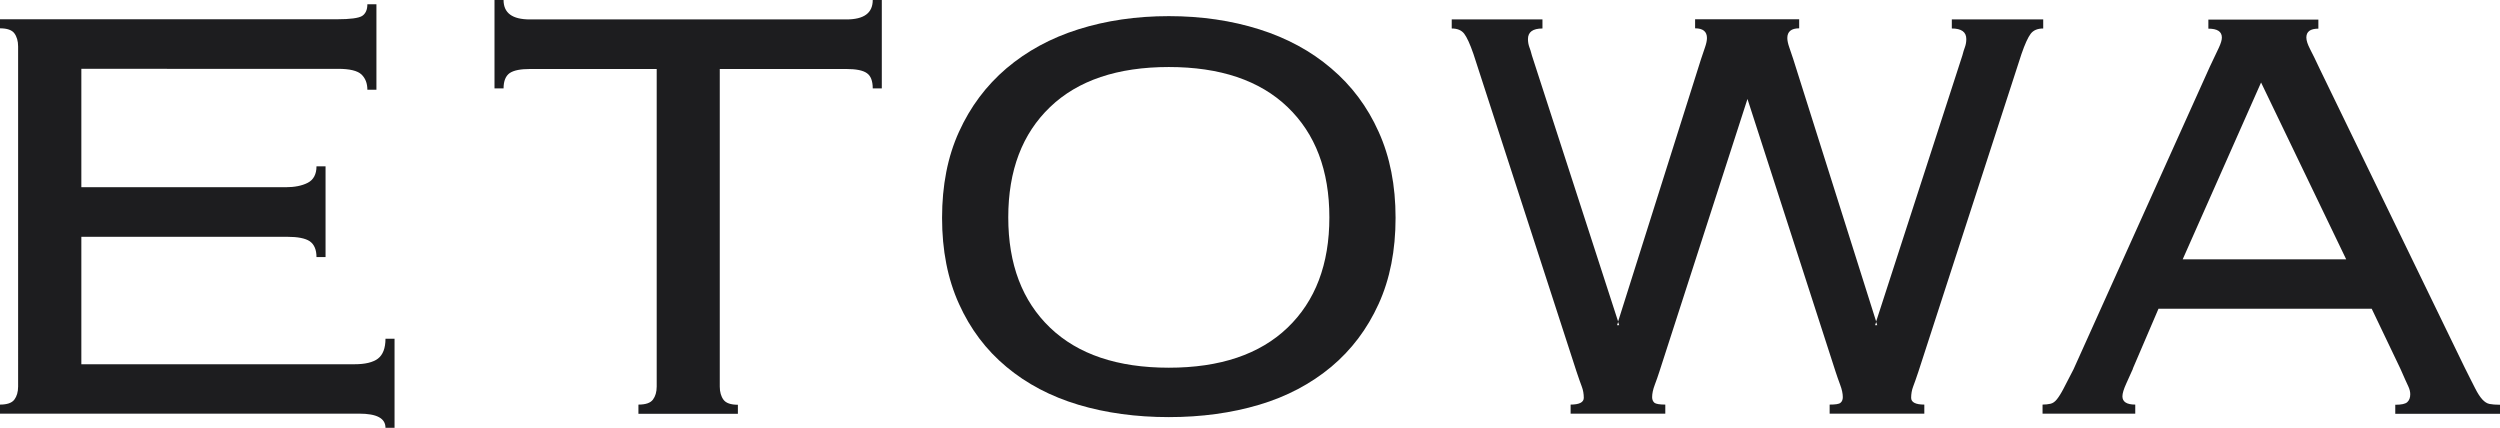
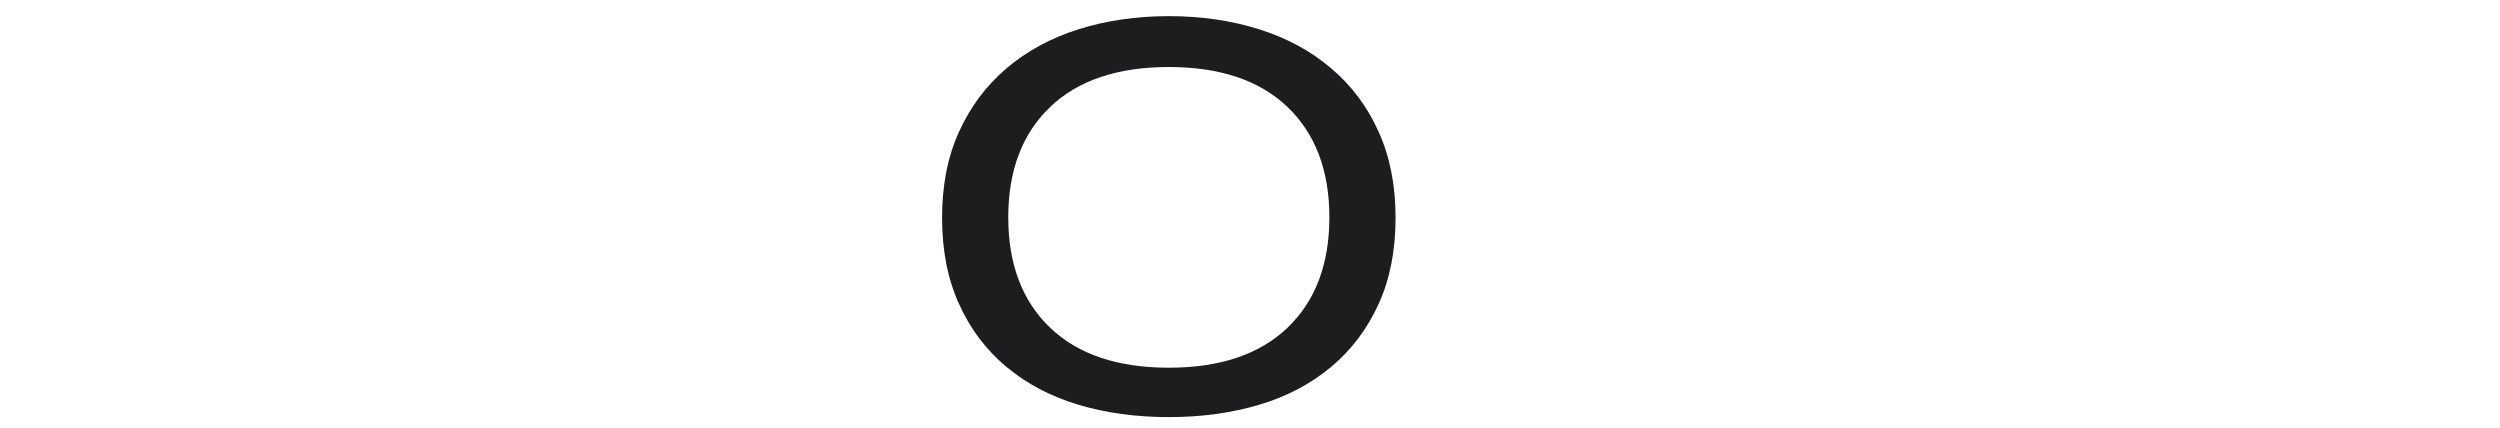
<svg xmlns="http://www.w3.org/2000/svg" id="_レイヤー_2" data-name="レイヤー 2" viewBox="0 0 151.82 25.98">
  <defs>
    <style>
      .cls-1 {
        fill: #1d1d1f;
      }
    </style>
  </defs>
  <g id="design">
    <g>
      <g>
        <g>
-           <path class="cls-1" d="m1.1,2.82c0-.33-.08-.6-.23-.8-.15-.2-.44-.3-.87-.3v-.55h20.48c.79,0,1.3-.07,1.51-.2.21-.14.32-.37.32-.71h.55v5.19h-.55c0-.39-.12-.7-.36-.93-.25-.23-.72-.34-1.42-.34H4.94v7.19h12.4c.55,0,1-.09,1.35-.27.35-.18.53-.52.53-1h.55v5.51h-.55c0-.45-.14-.77-.41-.96-.27-.18-.73-.27-1.37-.27H4.94v7.74h16.59c.64,0,1.11-.11,1.42-.34.3-.23.46-.63.46-1.21h.55v5.41h-.55c0-.58-.53-.86-1.6-.86H0v-.55c.43,0,.72-.1.87-.3.15-.2.23-.46.23-.8V2.82Z" />
-           <path class="cls-1" d="m38.78,24.57c.43,0,.72-.1.87-.3.15-.2.23-.46.23-.8V4.19h-7.69c-.58,0-.99.08-1.24.25-.24.17-.37.48-.37.93h-.55V0h.55c0,.79.53,1.18,1.6,1.18h19.22c1.07,0,1.6-.39,1.6-1.18h.55v5.37h-.55c0-.45-.12-.77-.36-.93-.24-.17-.66-.25-1.24-.25h-7.69v19.29c0,.33.08.6.23.8.15.2.44.3.87.3v.55h-6.04v-.55Z" />
-           <path class="cls-1" d="m129.53,22.39c-.12.27-.26.58-.41.91-.15.33-.23.59-.23.77,0,.33.26.5.78.5v.55h-5.63v-.55c.18,0,.34-.02.48-.05.14-.03.27-.12.39-.27.12-.15.26-.37.41-.66.15-.29.35-.68.6-1.16l8.28-18.38c.24-.52.43-.9.55-1.16.12-.26.18-.46.18-.61,0-.36-.27-.54-.82-.54v-.55h6.68v.55c-.49,0-.73.18-.73.54,0,.18.08.42.23.71.15.29.35.69.59,1.21l8.79,18.11c.27.55.49.97.64,1.27.15.3.3.53.44.68.14.15.28.24.43.27.15.03.37.05.64.05v.55h-6.36v-.55c.37,0,.61-.05.73-.16.12-.11.18-.27.18-.48,0-.15-.04-.31-.12-.48-.08-.17-.24-.52-.48-1.07l-1.74-3.64h-12.95l-1.56,3.64Zm12.95-6.64l-5.17-10.74-4.76,10.74h9.93Z" />
-         </g>
+           </g>
        <g>
-           <path class="cls-1" d="m118.53,1.18v.55c.58,0,.88.21.88.64,0,.18-.03.34-.08.48-.05.14-.11.31-.16.52l-5.24,16.17.07.21h-.13l.07-.21-5.04-15.95c-.08-.24-.16-.48-.24-.71-.08-.23-.12-.42-.12-.57,0-.39.24-.59.72-.59v-.55h-6.32v.55c.48,0,.72.2.72.59,0,.15-.04.34-.12.57-.08.23-.16.46-.24.71l-5.04,15.95.07.21h-.13l.07-.21-5.24-16.17c-.05-.21-.11-.39-.16-.52-.05-.14-.08-.3-.08-.48,0-.42.29-.64.88-.64v-.55h-5.51v.55c.35,0,.6.11.76.32.16.21.35.62.56,1.23l6.26,19.29c.13.39.24.7.32.91.08.21.12.44.12.68,0,.27-.27.41-.8.41v.55h5.75v-.55c-.35,0-.57-.04-.66-.11-.09-.08-.14-.19-.14-.34,0-.21.05-.46.16-.75.11-.29.2-.55.28-.8l5.35-16.56,5.35,16.56c.08.24.17.51.28.8.11.29.16.54.16.75,0,.15-.05.27-.14.34-.09.08-.31.11-.66.11v.55h5.75v-.55c-.53,0-.8-.14-.8-.41,0-.24.04-.47.12-.68.08-.21.19-.52.32-.91l6.26-19.29c.21-.61.4-1.02.56-1.23.16-.21.41-.32.76-.32v-.55h-5.51Z" />
-           <polygon class="cls-1" points="116.64 19.75 116.57 19.54 116.51 19.75 116.64 19.75" />
-         </g>
+           </g>
      </g>
      <path class="cls-1" d="m70.98.98c1.98,0,3.81.27,5.49.8,1.68.53,3.14,1.32,4.37,2.37,1.24,1.05,2.2,2.33,2.88,3.85.69,1.52,1.03,3.26,1.03,5.23s-.34,3.72-1.03,5.23c-.69,1.52-1.65,2.79-2.88,3.82-1.24,1.03-2.69,1.8-4.37,2.3-1.68.5-3.51.75-5.49.75s-3.82-.25-5.49-.75-3.14-1.27-4.37-2.3c-1.24-1.03-2.2-2.31-2.88-3.82-.69-1.52-1.03-3.26-1.03-5.23s.34-3.72,1.03-5.23c.69-1.52,1.65-2.8,2.88-3.85,1.24-1.05,2.69-1.84,4.37-2.37,1.68-.53,3.51-.8,5.49-.8m0,3.09c-3.11,0-5.52.81-7.21,2.43-1.69,1.62-2.54,3.85-2.54,6.7s.85,5.08,2.54,6.7c1.69,1.62,4.1,2.43,7.21,2.43s5.52-.81,7.21-2.43c1.69-1.62,2.54-3.85,2.54-6.7s-.85-5.08-2.54-6.7c-1.69-1.62-4.1-2.43-7.21-2.43" />
    </g>
  </g>
</svg>